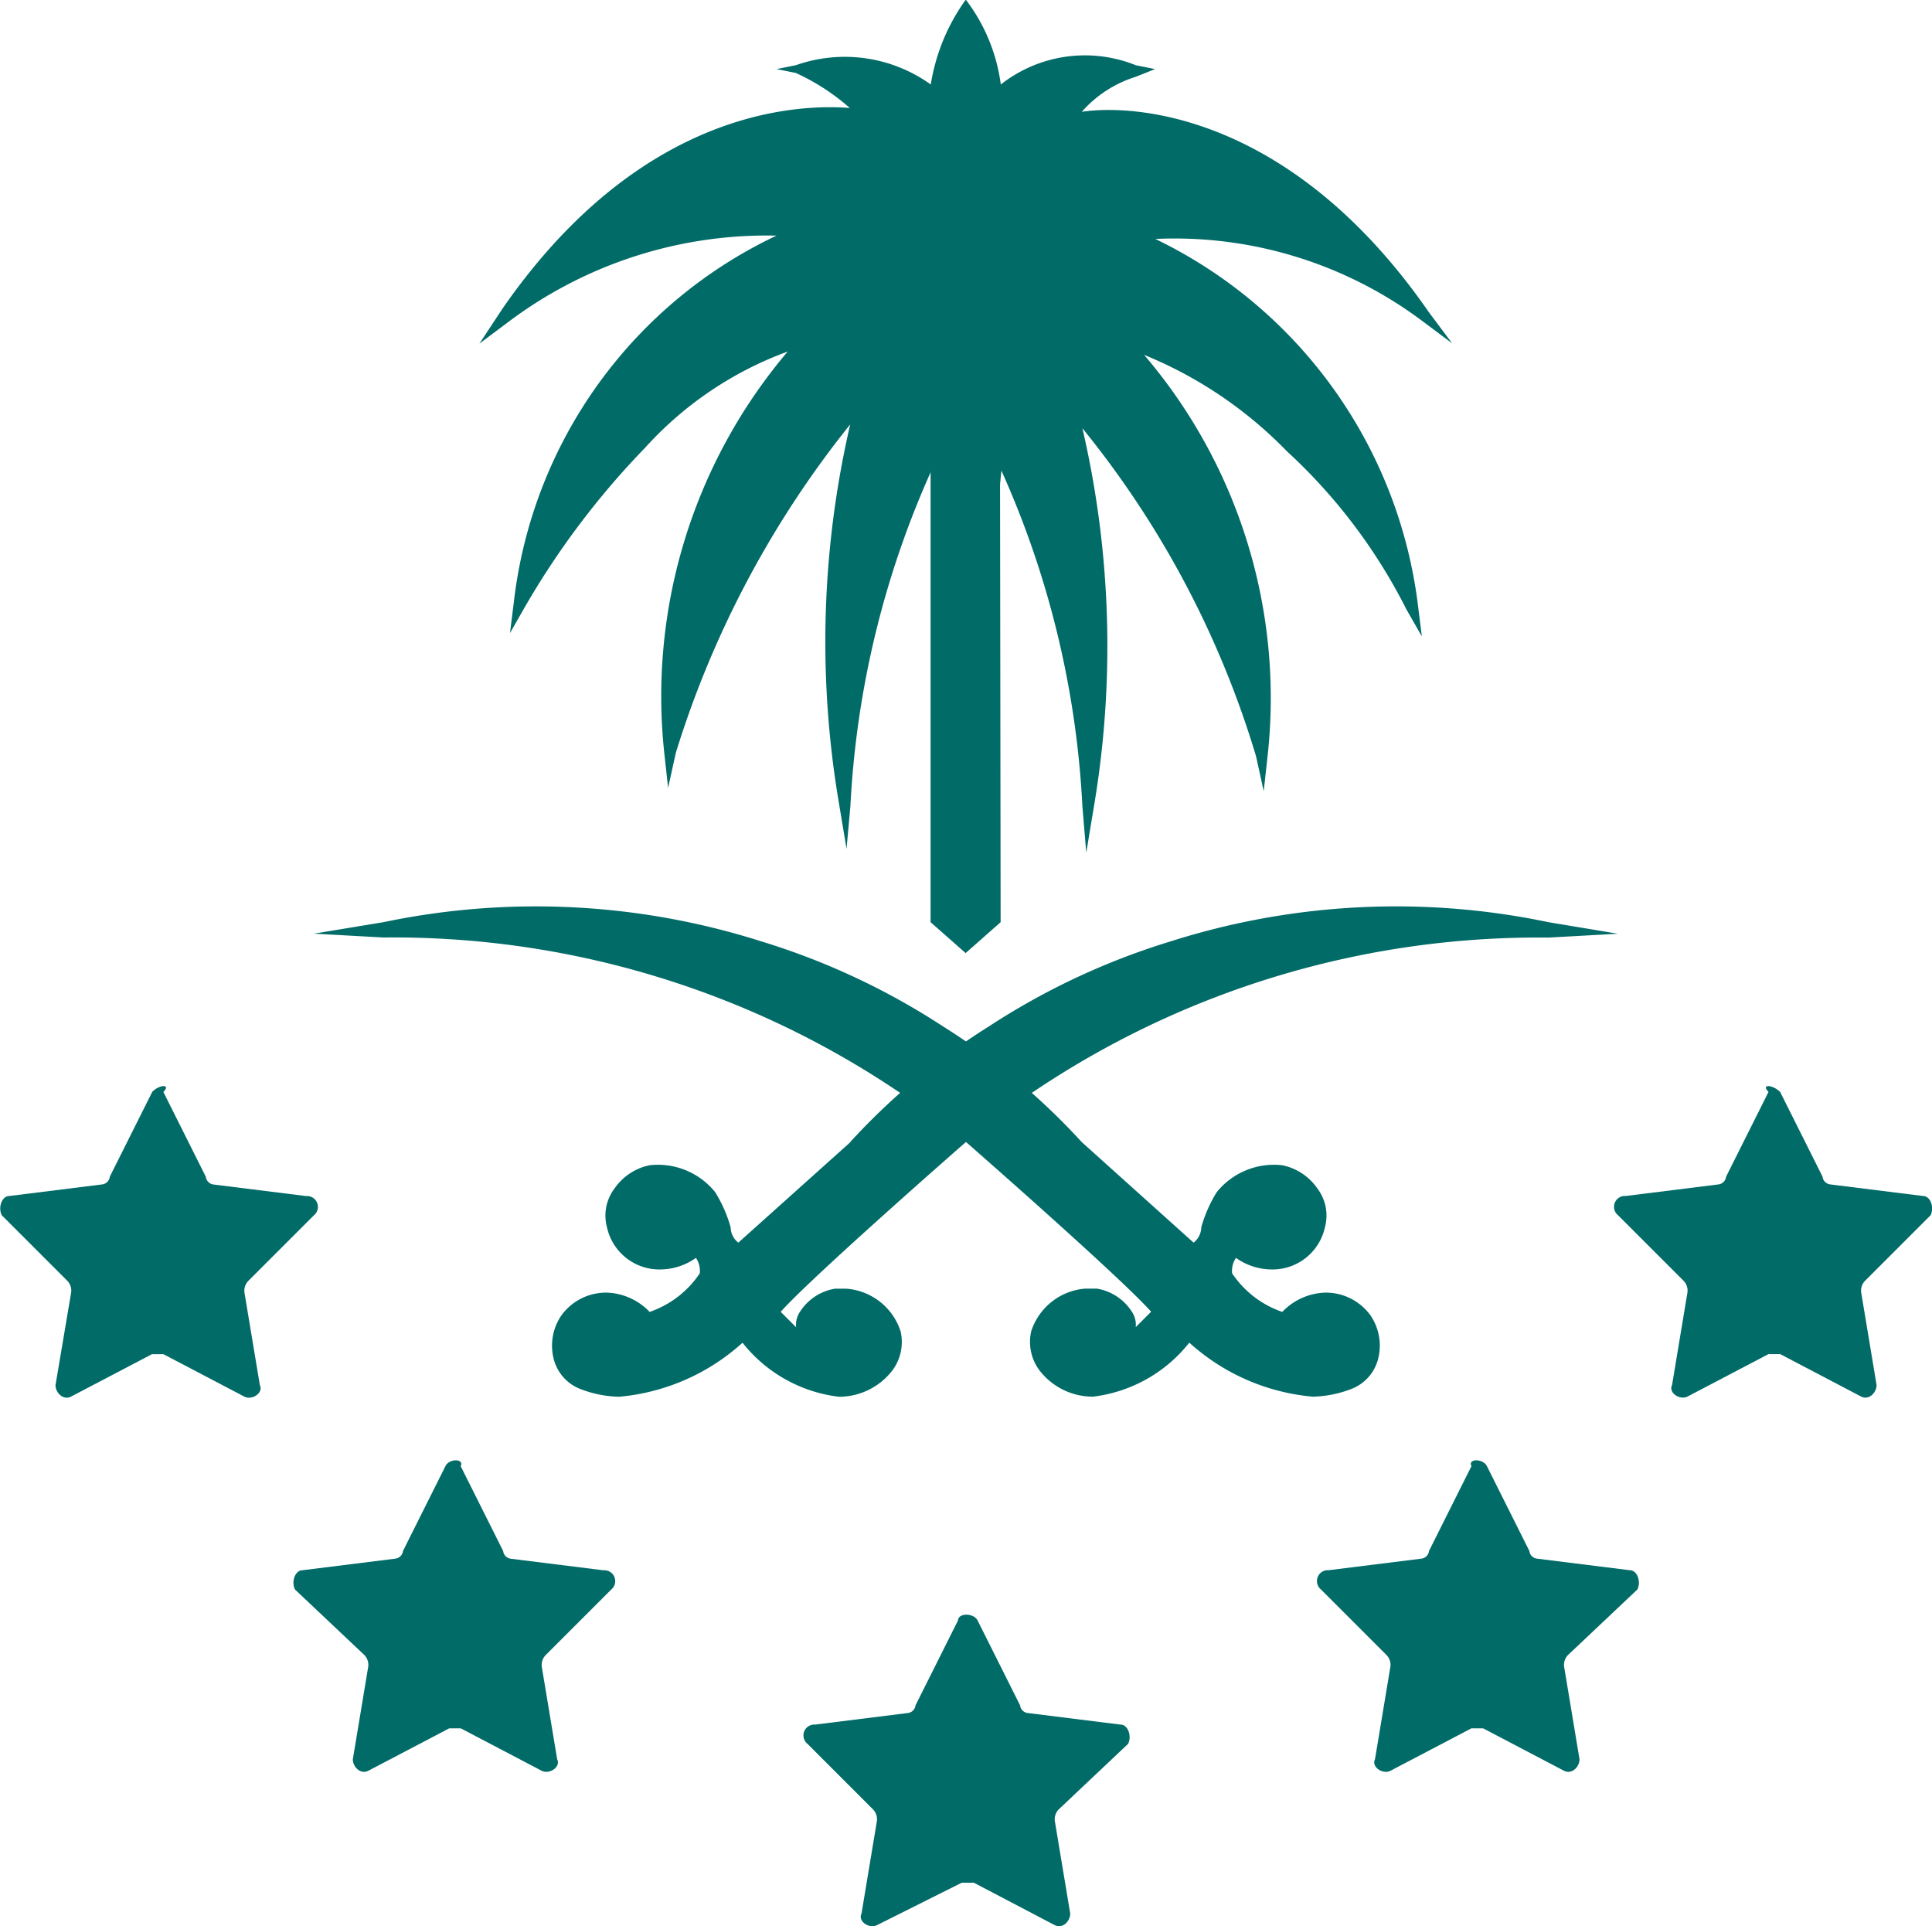
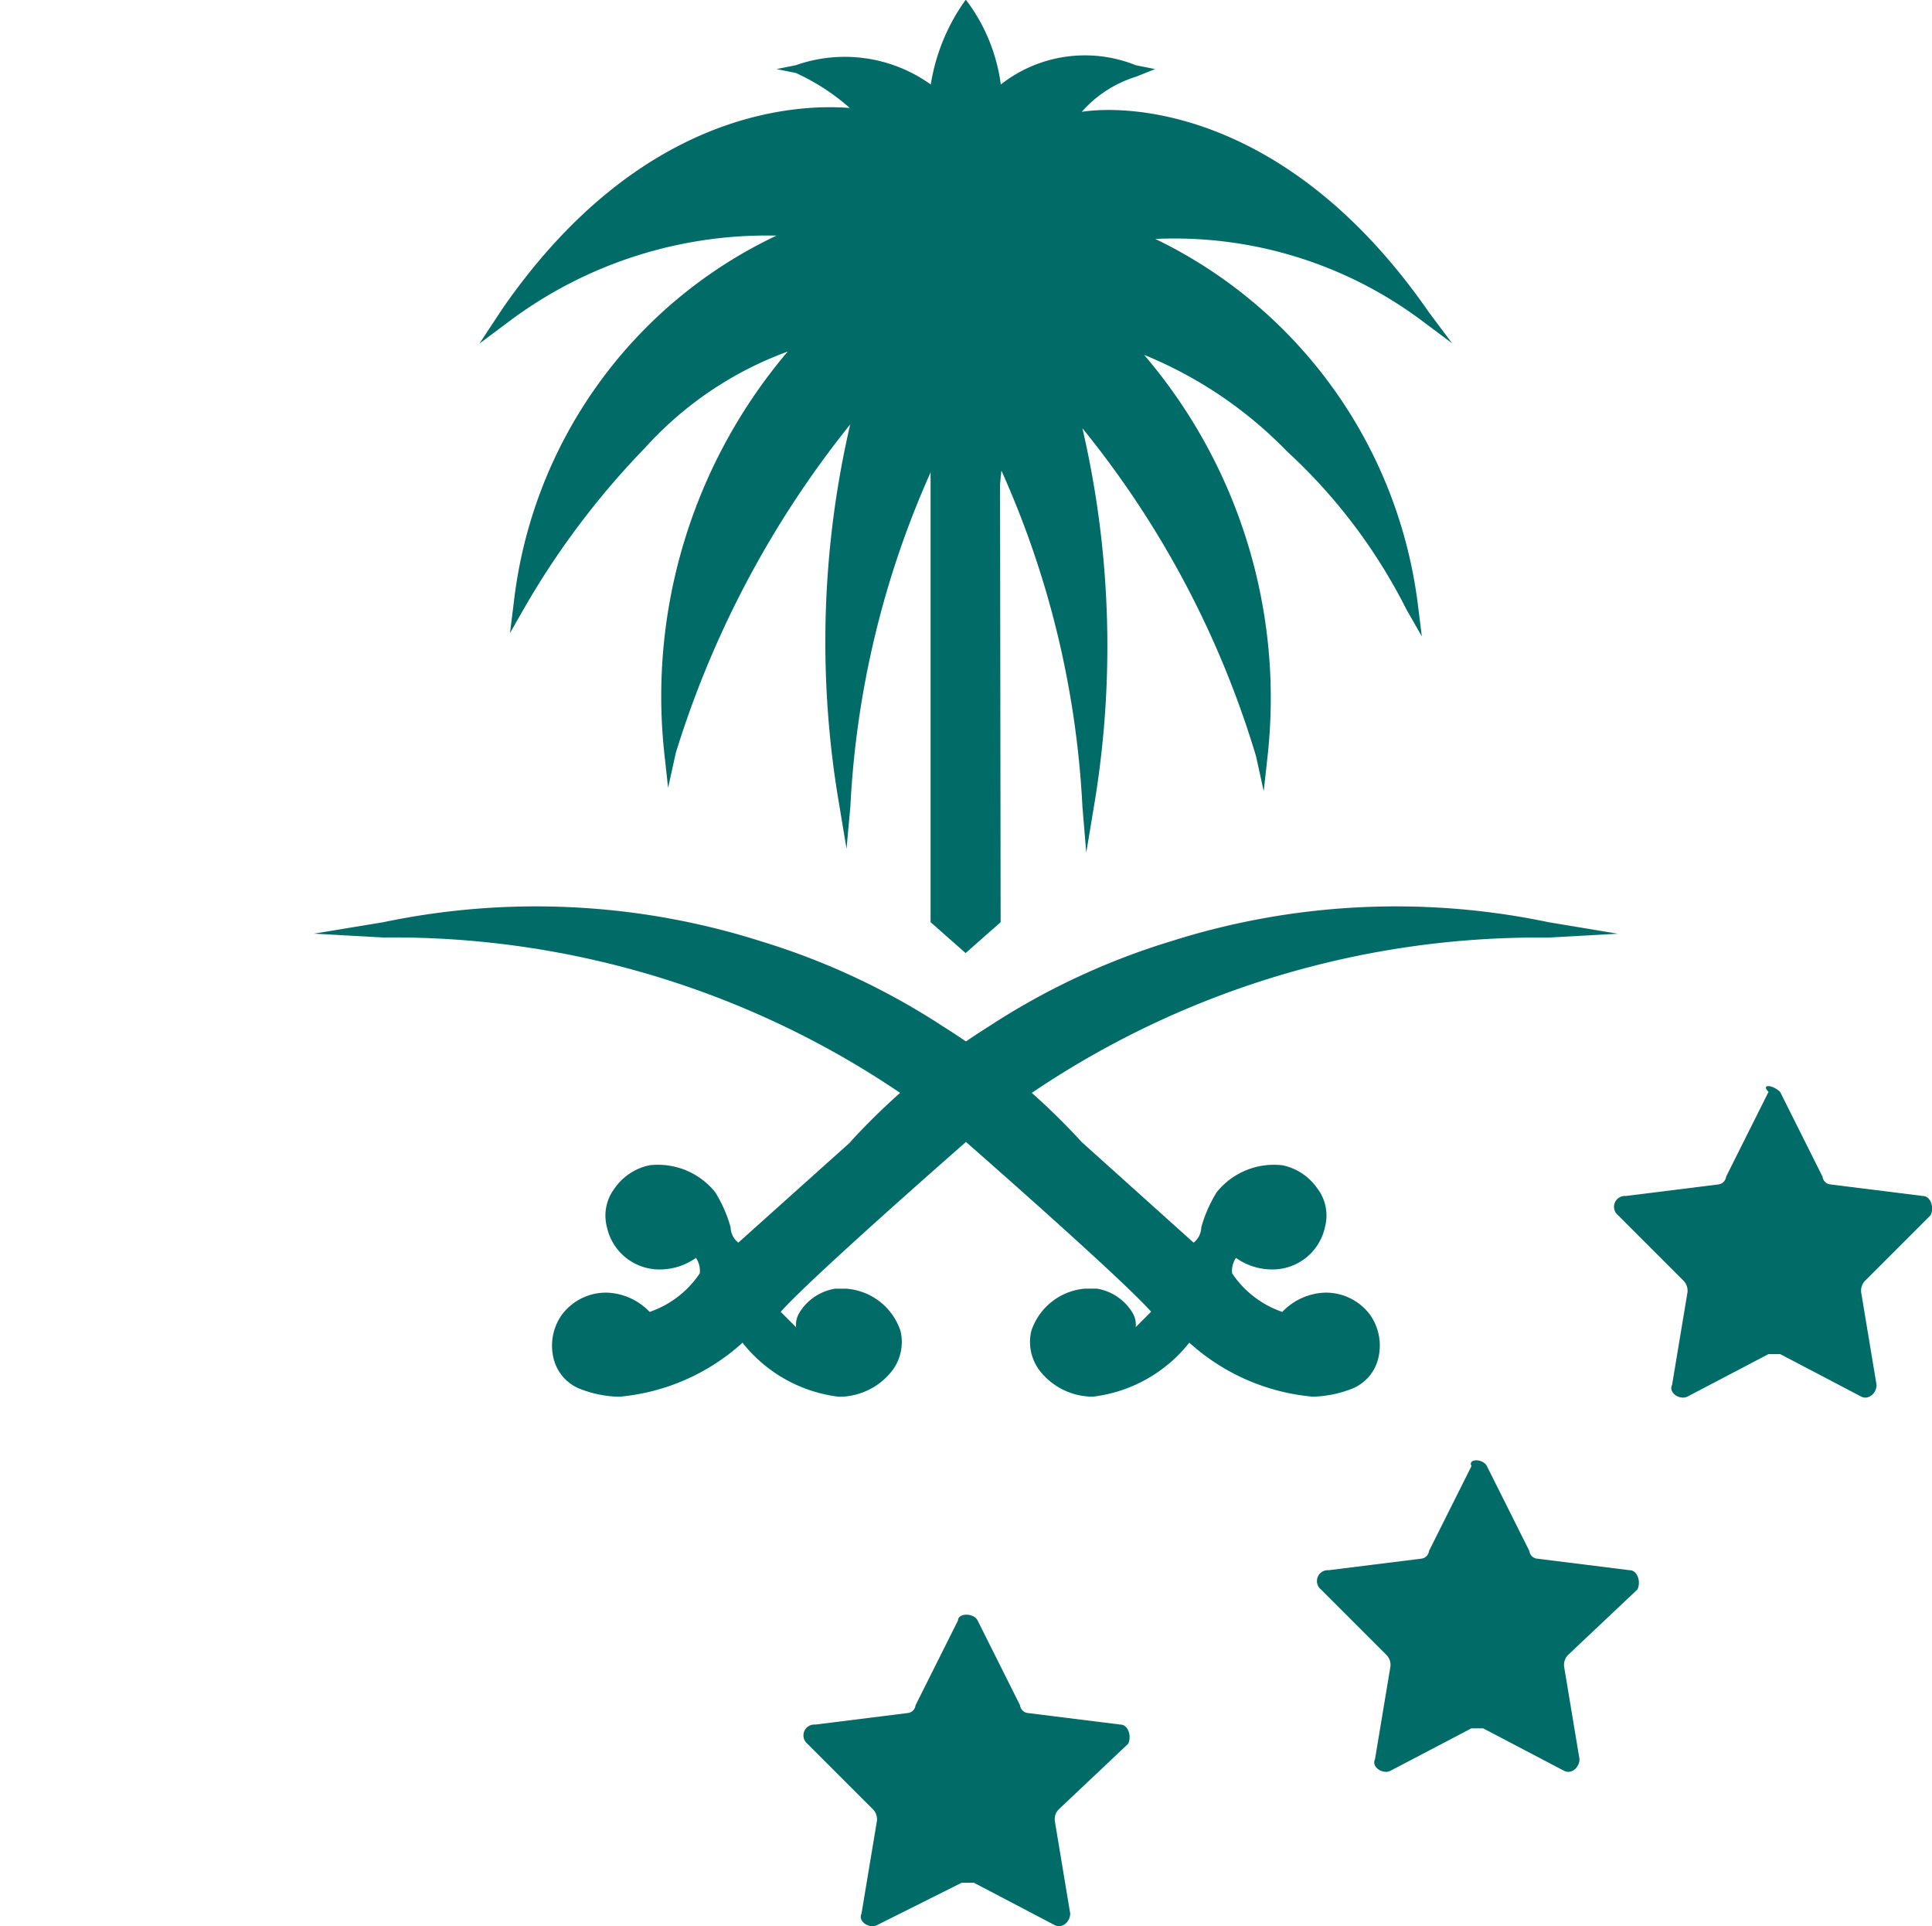
<svg xmlns="http://www.w3.org/2000/svg" width="22.067" height="22" viewBox="0 0 22.067 22">
  <g id="Set_003-09" data-name="Set 003-09" transform="translate(0.039 -0.1)">
    <g id="Group_1080" data-name="Group 1080" transform="translate(3.547 0.1)">
      <g id="Group_1075" data-name="Group 1075" transform="translate(1.895)">
        <path id="Path_831" data-name="Path 831" d="M23.152,3.757l.353.264-.264-.353c-1.586-2.291-3.393-2.379-3.966-2.291a1.358,1.358,0,0,1,.617-.4l.22-.088-.22-.044a1.554,1.554,0,0,0-1.542.22,2.031,2.031,0,0,0-.4-.969,2.267,2.267,0,0,0-.4.969,1.684,1.684,0,0,0-1.542-.22l-.22.044.22.044a2.489,2.489,0,0,1,.617.4c-.573-.044-2.379,0-3.966,2.291l-.264.4.353-.264a4.911,4.911,0,0,1,3.04-.969,5.3,5.3,0,0,0-3,4.186l-.044.353.176-.308a9.274,9.274,0,0,1,1.366-1.807,4.087,4.087,0,0,1,1.63-1.1,6.086,6.086,0,0,0-1.41,4.583l.044.4.088-.4A11.328,11.328,0,0,1,16.63,4.947,11,11,0,0,0,16.5,9.265l.088.529.044-.485a10.652,10.652,0,0,1,.925-3.834c.088.837.4,5.156.4,5.156s.308-4.318.4-5.156a10.652,10.652,0,0,1,.925,3.834l.044.529.088-.529a11,11,0,0,0-.132-4.318,10.892,10.892,0,0,1,1.983,3.745l.088.4.044-.4a6.032,6.032,0,0,0-1.41-4.583,4.788,4.788,0,0,1,1.63,1.1,6.308,6.308,0,0,1,1.366,1.807l.176.308-.044-.353a5.374,5.374,0,0,0-3-4.186A4.72,4.72,0,0,1,23.152,3.757Z" transform="translate(-12.4 -0.1)" fill="#016b68" />
      </g>
      <g id="Group_1078" data-name="Group 1078" transform="translate(0 10.349)">
        <g id="Group_1076" data-name="Group 1076">
          <path id="Path_832" data-name="Path 832" d="M16.869,26.28a7.669,7.669,0,0,0-1.586-1.322,8.12,8.12,0,0,0-2.071-.969,8.494,8.494,0,0,0-4.318-.22L8.1,23.9l.793.044a10.322,10.322,0,0,1,6.654,2.335s1.763,1.542,2.115,1.939l-.176.176h0a.265.265,0,0,0-.044-.176.587.587,0,0,0-.4-.264h-.132a.707.707,0,0,0-.617.485.543.543,0,0,0,.088.441.769.769,0,0,0,.617.308,1.654,1.654,0,0,0,1.1-.617,2.416,2.416,0,0,0,1.41.617,1.3,1.3,0,0,0,.441-.088.5.5,0,0,0,.308-.353.612.612,0,0,0-.088-.485A.628.628,0,0,0,19.645,28a.708.708,0,0,0-.485.22,1.128,1.128,0,0,1-.573-.441.265.265,0,0,1,.044-.176.711.711,0,0,0,.4.132.613.613,0,0,0,.617-.485.512.512,0,0,0-.088-.441.642.642,0,0,0-.4-.264.839.839,0,0,0-.749.308,1.565,1.565,0,0,0-.176.4.229.229,0,0,1-.088.176L16.869,26.28Z" transform="translate(-8.1 -23.586)" fill="#016b68" />
        </g>
        <g id="Group_1077" data-name="Group 1077" transform="translate(2.715)">
          <path id="Path_833" data-name="Path 833" d="M17.671,26.28a7.669,7.669,0,0,1,1.586-1.322,8.12,8.12,0,0,1,2.071-.969,8.494,8.494,0,0,1,4.318-.22l.793.132-.793.044a10.322,10.322,0,0,0-6.654,2.335s-1.763,1.542-2.115,1.939l.176.176h0a.265.265,0,0,1,.044-.176.587.587,0,0,1,.4-.264h.132a.707.707,0,0,1,.617.485.543.543,0,0,1-.088.441.769.769,0,0,1-.617.308,1.654,1.654,0,0,1-1.1-.617,2.416,2.416,0,0,1-1.41.617,1.3,1.3,0,0,1-.441-.088.5.5,0,0,1-.308-.353.612.612,0,0,1,.088-.485A.628.628,0,0,1,14.895,28a.708.708,0,0,1,.485.22,1.128,1.128,0,0,0,.573-.441.265.265,0,0,0-.044-.176.711.711,0,0,1-.4.132.613.613,0,0,1-.617-.485.512.512,0,0,1,.088-.441.642.642,0,0,1,.4-.264.839.839,0,0,1,.749.308,1.565,1.565,0,0,1,.176.4.229.229,0,0,0,.088.176l1.278-1.146Z" transform="translate(-14.261 -23.586)" fill="#016b68" />
        </g>
      </g>
      <g id="Group_1079" data-name="Group 1079" transform="translate(7.05 5.2)">
        <path id="Path_834" data-name="Path 834" d="M24.893,17.232l-.4.353-.4-.353V11.9h.793Z" transform="translate(-24.1 -11.9)" fill="#016b68" />
      </g>
    </g>
    <g id="Group_1088" data-name="Group 1088" transform="translate(-0.039 12.504)">
      <g id="Group_1084" data-name="Group 1084" transform="translate(9.181)">
        <g id="Group_1081" data-name="Group 1081" transform="translate(0 6.037)">
          <path id="Path_835" data-name="Path 835" d="M22.781,42.016l.485.969a.1.1,0,0,0,.088.088l1.058.132c.088,0,.132.132.088.22l-.793.749a.162.162,0,0,0-.044.132l.176,1.058c0,.088-.088.176-.176.132l-.925-.485H22.6l-.969.485c-.088.044-.22-.044-.176-.132l.176-1.058a.162.162,0,0,0-.044-.132l-.749-.749a.124.124,0,0,1,.088-.22l1.058-.132a.1.1,0,0,0,.088-.088l.485-.969C22.56,41.928,22.737,41.928,22.781,42.016Z" transform="translate(-20.796 -41.95)" fill="#016b68" />
        </g>
        <g id="Group_1082" data-name="Group 1082" transform="translate(5.861 4.274)">
          <path id="Path_836" data-name="Path 836" d="M36.037,38.016l.485.969a.1.1,0,0,0,.088.088l1.058.132c.088,0,.132.132.088.22l-.793.749a.162.162,0,0,0-.044.132l.176,1.058c0,.088-.088.176-.176.132l-.925-.485H35.86l-.925.485c-.088.044-.22-.044-.176-.132l.176-1.058a.162.162,0,0,0-.044-.132l-.749-.749a.124.124,0,0,1,.088-.22l1.058-.132a.1.1,0,0,0,.088-.088l.485-.969C35.816,37.928,35.993,37.928,36.037,38.016Z" transform="translate(-34.096 -37.95)" fill="#016b68" />
        </g>
        <g id="Group_1083" data-name="Group 1083" transform="translate(9.254)">
          <path id="Path_837" data-name="Path 837" d="M43.693,28.316l.485.969a.1.1,0,0,0,.088.088l1.058.132c.088,0,.132.132.088.22l-.749.749a.162.162,0,0,0-.044.132l.176,1.058c0,.088-.088.176-.176.132l-.925-.485H43.56l-.925.485c-.088.044-.22-.044-.176-.132l.176-1.058a.162.162,0,0,0-.044-.132l-.749-.749a.124.124,0,0,1,.088-.22l1.058-.132a.1.1,0,0,0,.088-.088l.485-.969C43.472,28.228,43.6,28.228,43.693,28.316Z" transform="translate(-41.796 -28.25)" fill="#016b68" />
        </g>
      </g>
      <g id="Group_1087" data-name="Group 1087">
        <g id="Group_1085" data-name="Group 1085" transform="translate(3.349 4.274)">
-           <path id="Path_838" data-name="Path 838" d="M9.3,38.016l-.485.969a.1.1,0,0,1-.088.088l-1.058.132c-.088,0-.132.132-.088.22l.793.749a.162.162,0,0,1,.044.132l-.176,1.058c0,.088.088.176.176.132l.925-.485h.132l.925.485c.088.044.22-.044.176-.132L10.4,40.307a.162.162,0,0,1,.044-.132l.749-.749a.124.124,0,0,0-.088-.22l-1.058-.132a.1.1,0,0,1-.088-.088l-.485-.969C9.517,37.928,9.341,37.928,9.3,38.016Z" transform="translate(-7.561 -37.95)" fill="#016b68" />
-         </g>
+           </g>
        <g id="Group_1086" data-name="Group 1086">
-           <path id="Path_839" data-name="Path 839" d="M1.7,28.316l-.485.969a.1.1,0,0,1-.088.088l-1.058.132c-.088,0-.132.132-.088.22l.749.749a.162.162,0,0,1,.044.132L.595,31.665c0,.088.088.176.176.132l.925-.485h.132l.925.485c.088.044.22-.044.176-.132l-.176-1.058a.162.162,0,0,1,.044-.132l.749-.749a.124.124,0,0,0-.088-.22L2.4,29.374a.1.1,0,0,1-.088-.088l-.485-.969C1.917,28.228,1.785,28.228,1.7,28.316Z" transform="translate(0.039 -28.25)" fill="#016b68" />
-         </g>
+           </g>
      </g>
    </g>
  </g>
</svg>